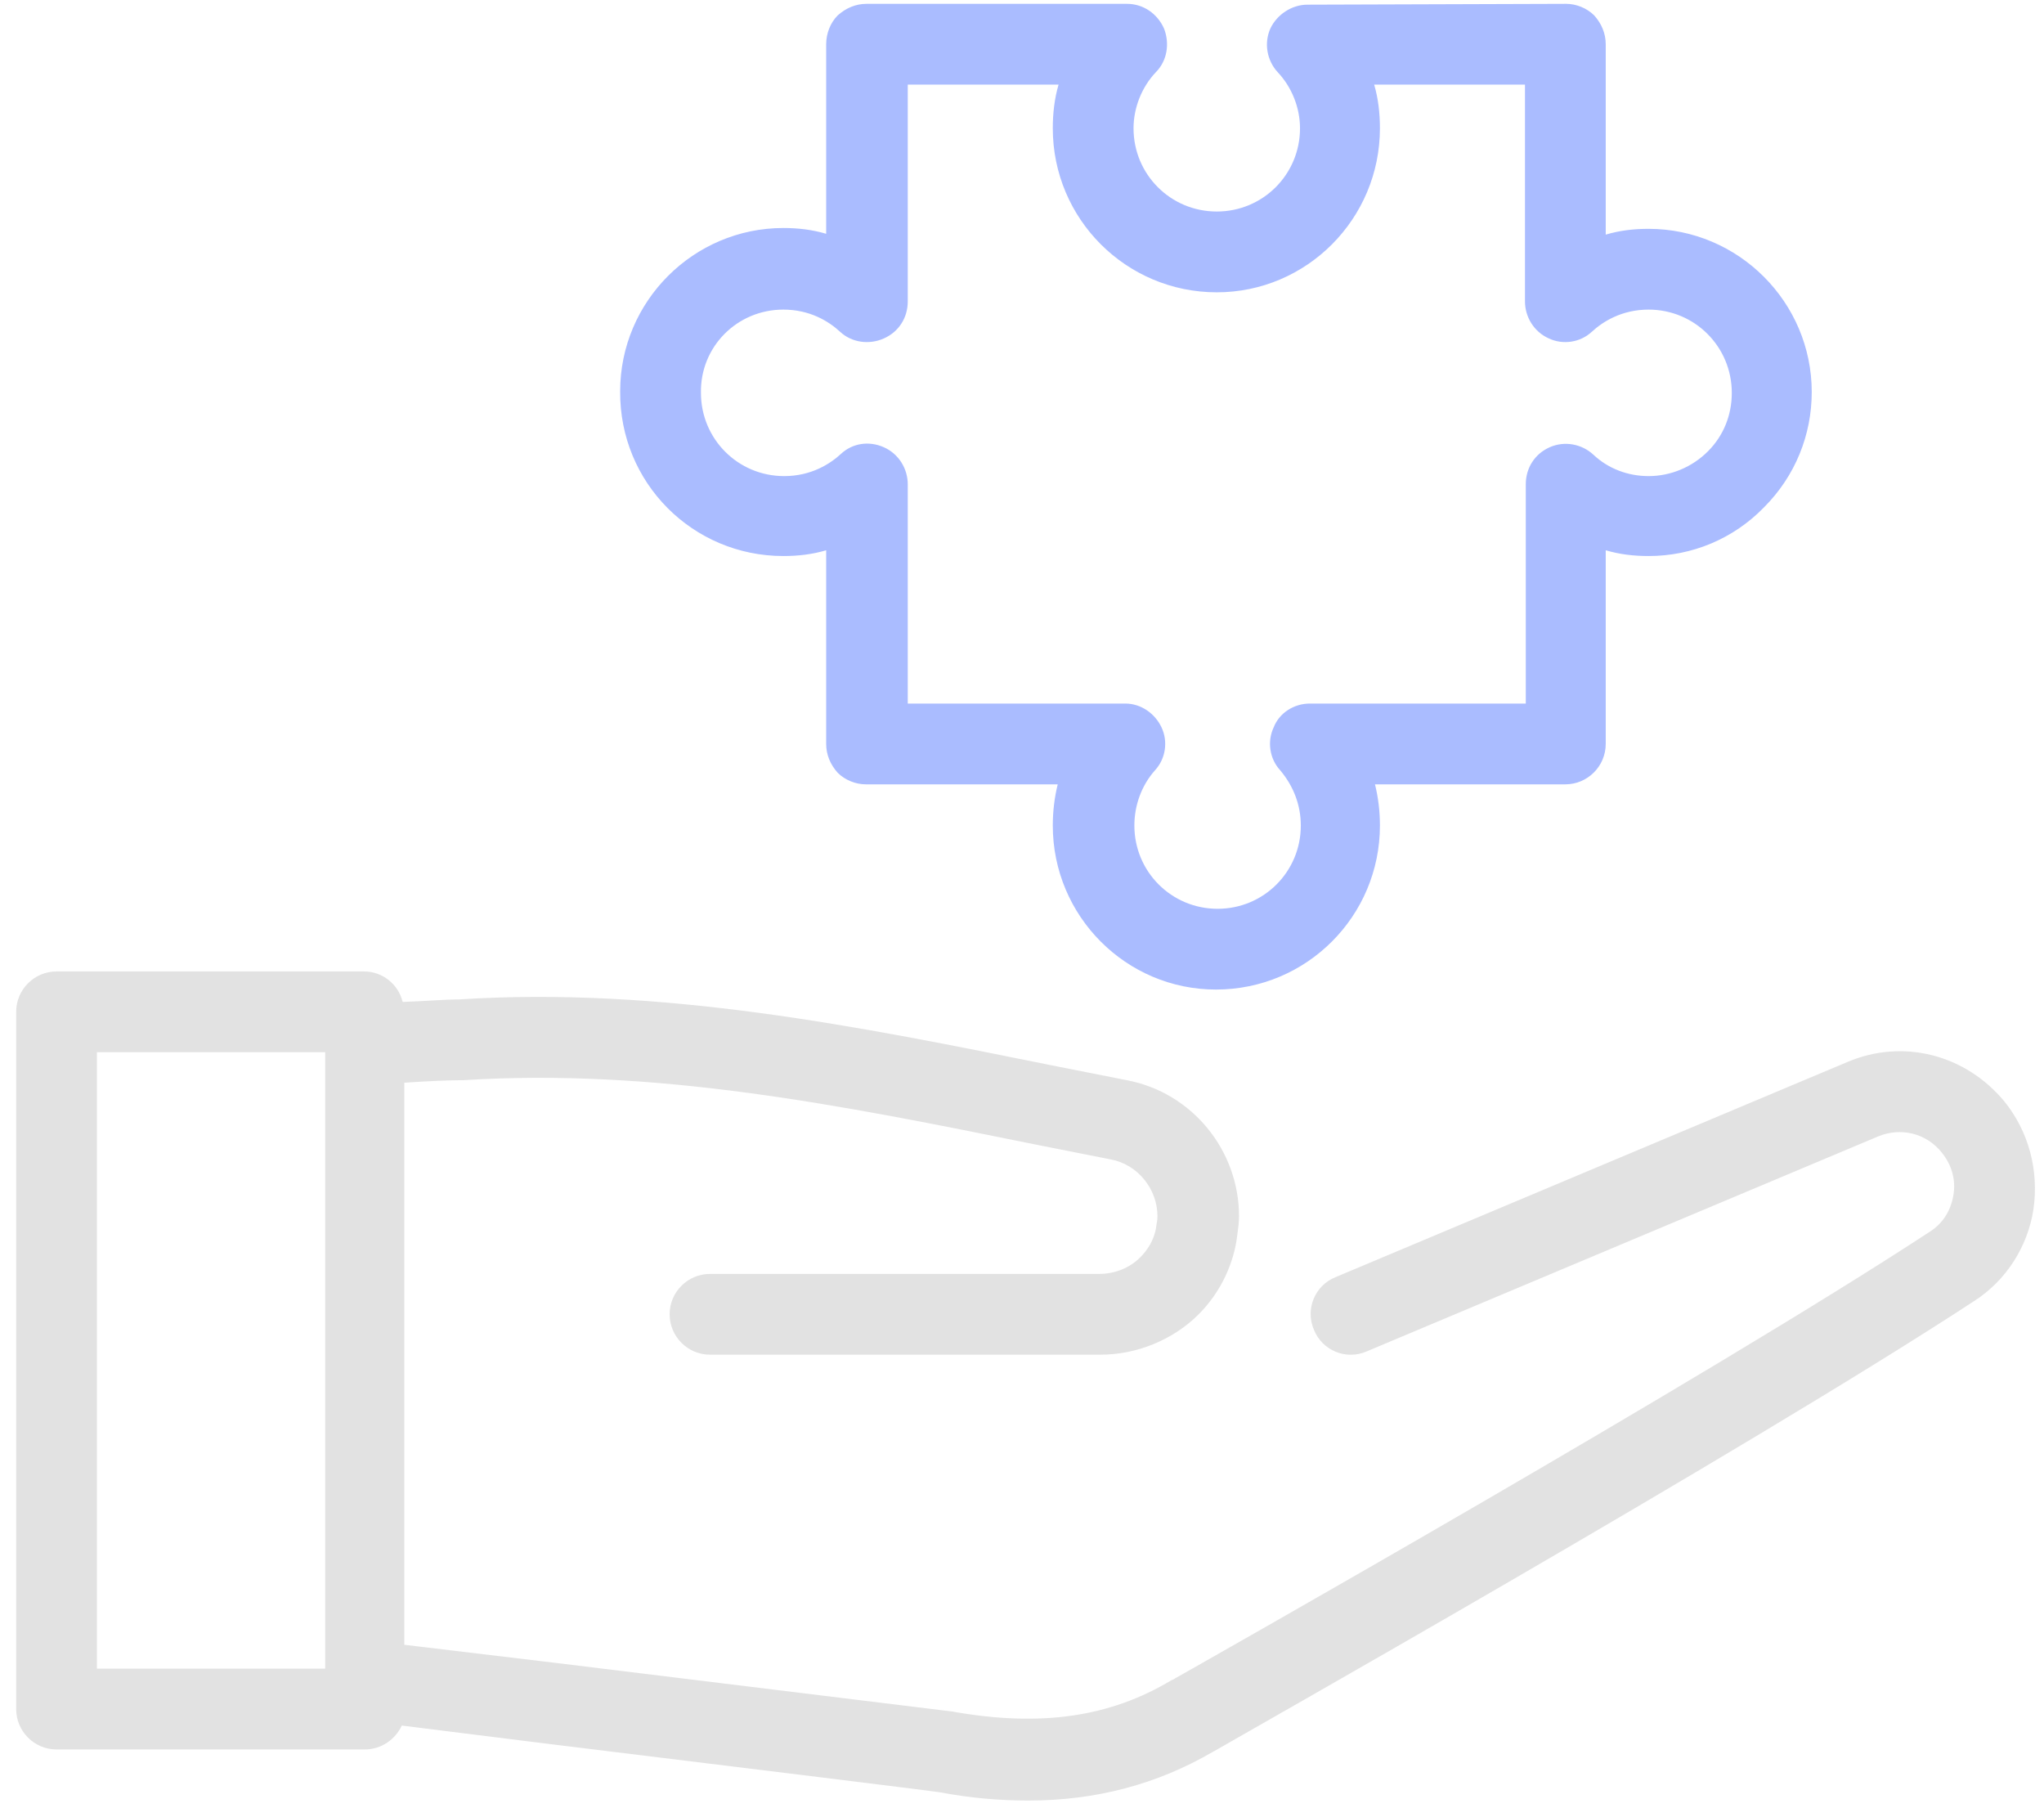
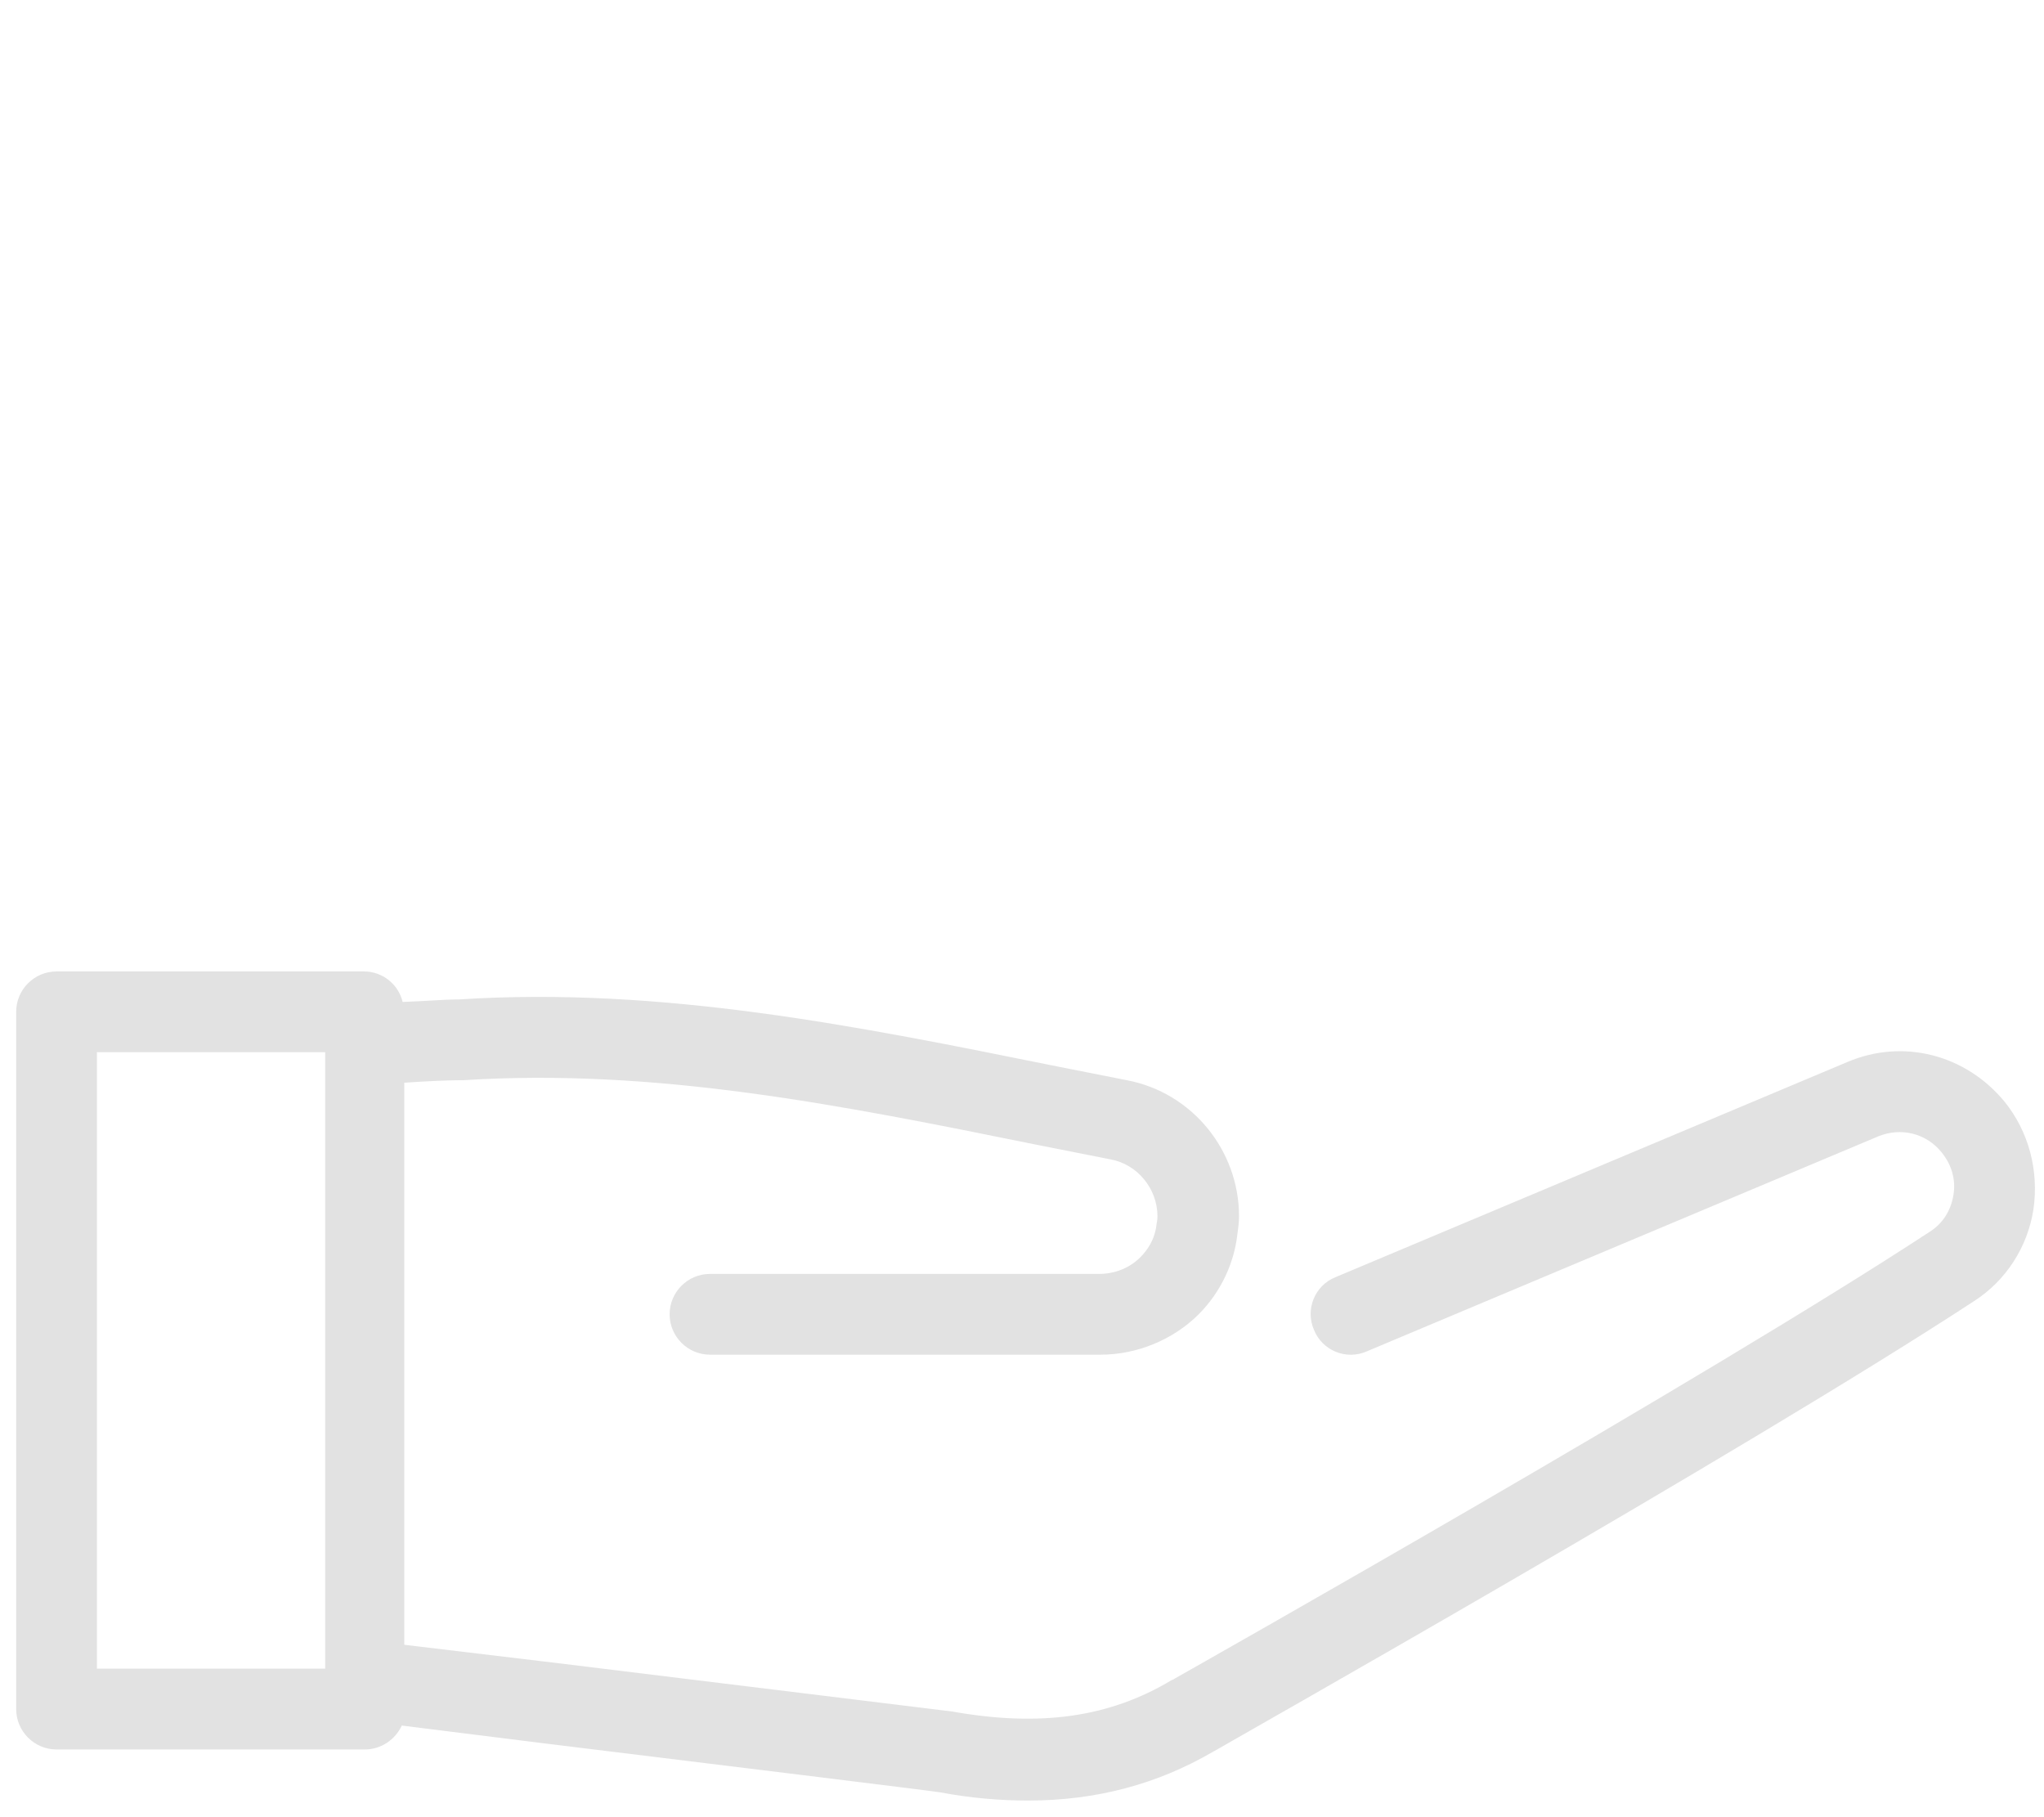
<svg xmlns="http://www.w3.org/2000/svg" width="81" height="72" viewBox="0 0 81 72" fill="none">
-   <path d="M31.042 22.031C31.63 22.031 32.185 21.966 32.74 21.803V29.477C32.74 29.901 32.904 30.293 33.197 30.619C33.491 30.913 33.916 31.077 34.308 31.077H41.916C41.786 31.599 41.72 32.154 41.72 32.709C41.72 36.301 44.627 39.208 48.186 39.208C51.778 39.208 54.684 36.301 54.684 32.709C54.684 32.154 54.619 31.599 54.488 31.077H62.032C62.913 31.077 63.632 30.358 63.632 29.477V21.803C64.187 21.966 64.742 22.031 65.33 22.031C67.061 22.031 68.693 21.345 69.901 20.105C71.142 18.864 71.796 17.231 71.796 15.533C71.796 11.973 68.889 9.067 65.33 9.067C64.742 9.067 64.187 9.132 63.632 9.296V1.752C63.632 1.328 63.468 0.936 63.175 0.61C62.881 0.316 62.456 0.152 62.064 0.152L51.811 0.185C51.19 0.185 50.602 0.577 50.341 1.132C50.08 1.72 50.211 2.406 50.635 2.863C51.19 3.45 51.517 4.267 51.517 5.083C51.517 6.912 50.047 8.381 48.219 8.381C46.39 8.381 44.92 6.912 44.92 5.083C44.92 4.267 45.247 3.45 45.802 2.863C46.259 2.406 46.357 1.72 46.129 1.132C45.867 0.544 45.312 0.152 44.659 0.152H34.34C33.916 0.152 33.524 0.316 33.197 0.61C32.904 0.903 32.74 1.328 32.74 1.752V9.263C32.185 9.1 31.63 9.034 31.042 9.034C27.483 9.034 24.576 11.941 24.576 15.5C24.544 19.125 27.45 22.031 31.042 22.031ZM31.042 12.267C32.087 12.267 32.838 12.725 33.295 13.149C33.752 13.573 34.438 13.671 35.026 13.41C35.614 13.149 35.973 12.594 35.973 11.941V3.353H41.949C41.786 3.908 41.72 4.495 41.72 5.083C41.72 8.675 44.627 11.582 48.219 11.582C51.778 11.582 54.684 8.675 54.684 5.083C54.684 4.495 54.619 3.908 54.456 3.353H60.432V11.941C60.432 12.561 60.791 13.149 61.379 13.41C61.934 13.671 62.619 13.573 63.077 13.149C63.501 12.757 64.252 12.267 65.33 12.267C67.159 12.267 68.628 13.737 68.628 15.566C68.628 16.447 68.301 17.264 67.681 17.884C67.061 18.504 66.212 18.864 65.33 18.864C64.513 18.864 63.73 18.57 63.142 18.015C62.685 17.59 61.999 17.459 61.411 17.721C60.823 17.982 60.464 18.537 60.464 19.19V27.876H51.909C51.288 27.876 50.7 28.236 50.472 28.823C50.211 29.378 50.309 30.064 50.733 30.521C51.255 31.142 51.549 31.893 51.549 32.709C51.549 34.538 50.08 36.008 48.251 36.008C46.423 36.008 44.953 34.538 44.953 32.709C44.953 31.893 45.247 31.109 45.77 30.521C46.194 30.064 46.292 29.378 46.031 28.823C45.77 28.268 45.214 27.876 44.594 27.876H35.973V19.19C35.973 18.57 35.614 17.982 35.026 17.721C34.438 17.459 33.785 17.557 33.328 17.982C32.904 18.374 32.152 18.864 31.075 18.864C29.246 18.864 27.777 17.394 27.777 15.566C27.744 13.737 29.213 12.267 31.042 12.267Z" fill="#AABCFF" />
  <path d="M79.437 43.65C77.902 41.788 75.42 41.135 73.2 42.082L52.921 50.605C52.105 50.932 51.713 51.879 52.072 52.695C52.399 53.511 53.346 53.903 54.162 53.544L74.441 45.021C75.323 44.662 76.335 44.891 76.955 45.674C77.347 46.164 77.51 46.752 77.412 47.34C77.314 47.96 76.988 48.483 76.465 48.809C67.648 54.589 47.533 65.953 46.553 66.508C46.521 66.541 46.488 66.541 46.423 66.573C43.974 68.043 41.231 68.435 37.737 67.814C37.508 67.782 32.936 67.227 22.03 65.888L16.021 65.169V42.899C16.968 42.833 17.817 42.801 18.176 42.801H18.34C25.981 42.311 33.296 43.78 41.035 45.348C42.014 45.544 43.027 45.74 44.006 45.936C45.084 46.132 45.868 47.111 45.868 48.189C45.868 48.254 45.868 48.319 45.835 48.483C45.77 49.136 45.443 49.56 45.182 49.822C44.757 50.246 44.17 50.475 43.549 50.475H28.136C27.254 50.475 26.536 51.193 26.536 52.075C26.536 52.956 27.254 53.675 28.136 53.675H43.614C45.051 53.675 46.488 53.087 47.501 52.075C48.382 51.193 48.905 50.05 49.035 48.907C49.068 48.679 49.1 48.417 49.1 48.189C49.1 45.576 47.239 43.291 44.66 42.801C43.68 42.605 42.667 42.409 41.688 42.213C34.079 40.678 26.242 39.078 18.176 39.6H18.046C17.686 39.6 16.87 39.666 15.956 39.699C15.793 39.013 15.172 38.49 14.421 38.49H2.241C1.359 38.49 0.641 39.209 0.641 40.09V67.716C0.641 68.598 1.359 69.317 2.241 69.317H14.454C15.107 69.317 15.662 68.925 15.923 68.37L21.67 69.088C28.071 69.872 36.855 70.949 37.247 71.014C38.455 71.243 39.631 71.341 40.741 71.341C43.451 71.341 45.868 70.688 48.056 69.415C48.088 69.415 48.088 69.382 48.121 69.382C48.317 69.251 69.151 57.495 78.229 51.552C79.502 50.736 80.351 49.397 80.58 47.928C80.808 46.36 80.384 44.825 79.437 43.65ZM12.854 66.116H3.841V41.69H12.886V66.116H12.854Z" fill="#E2E2E2" />
</svg>